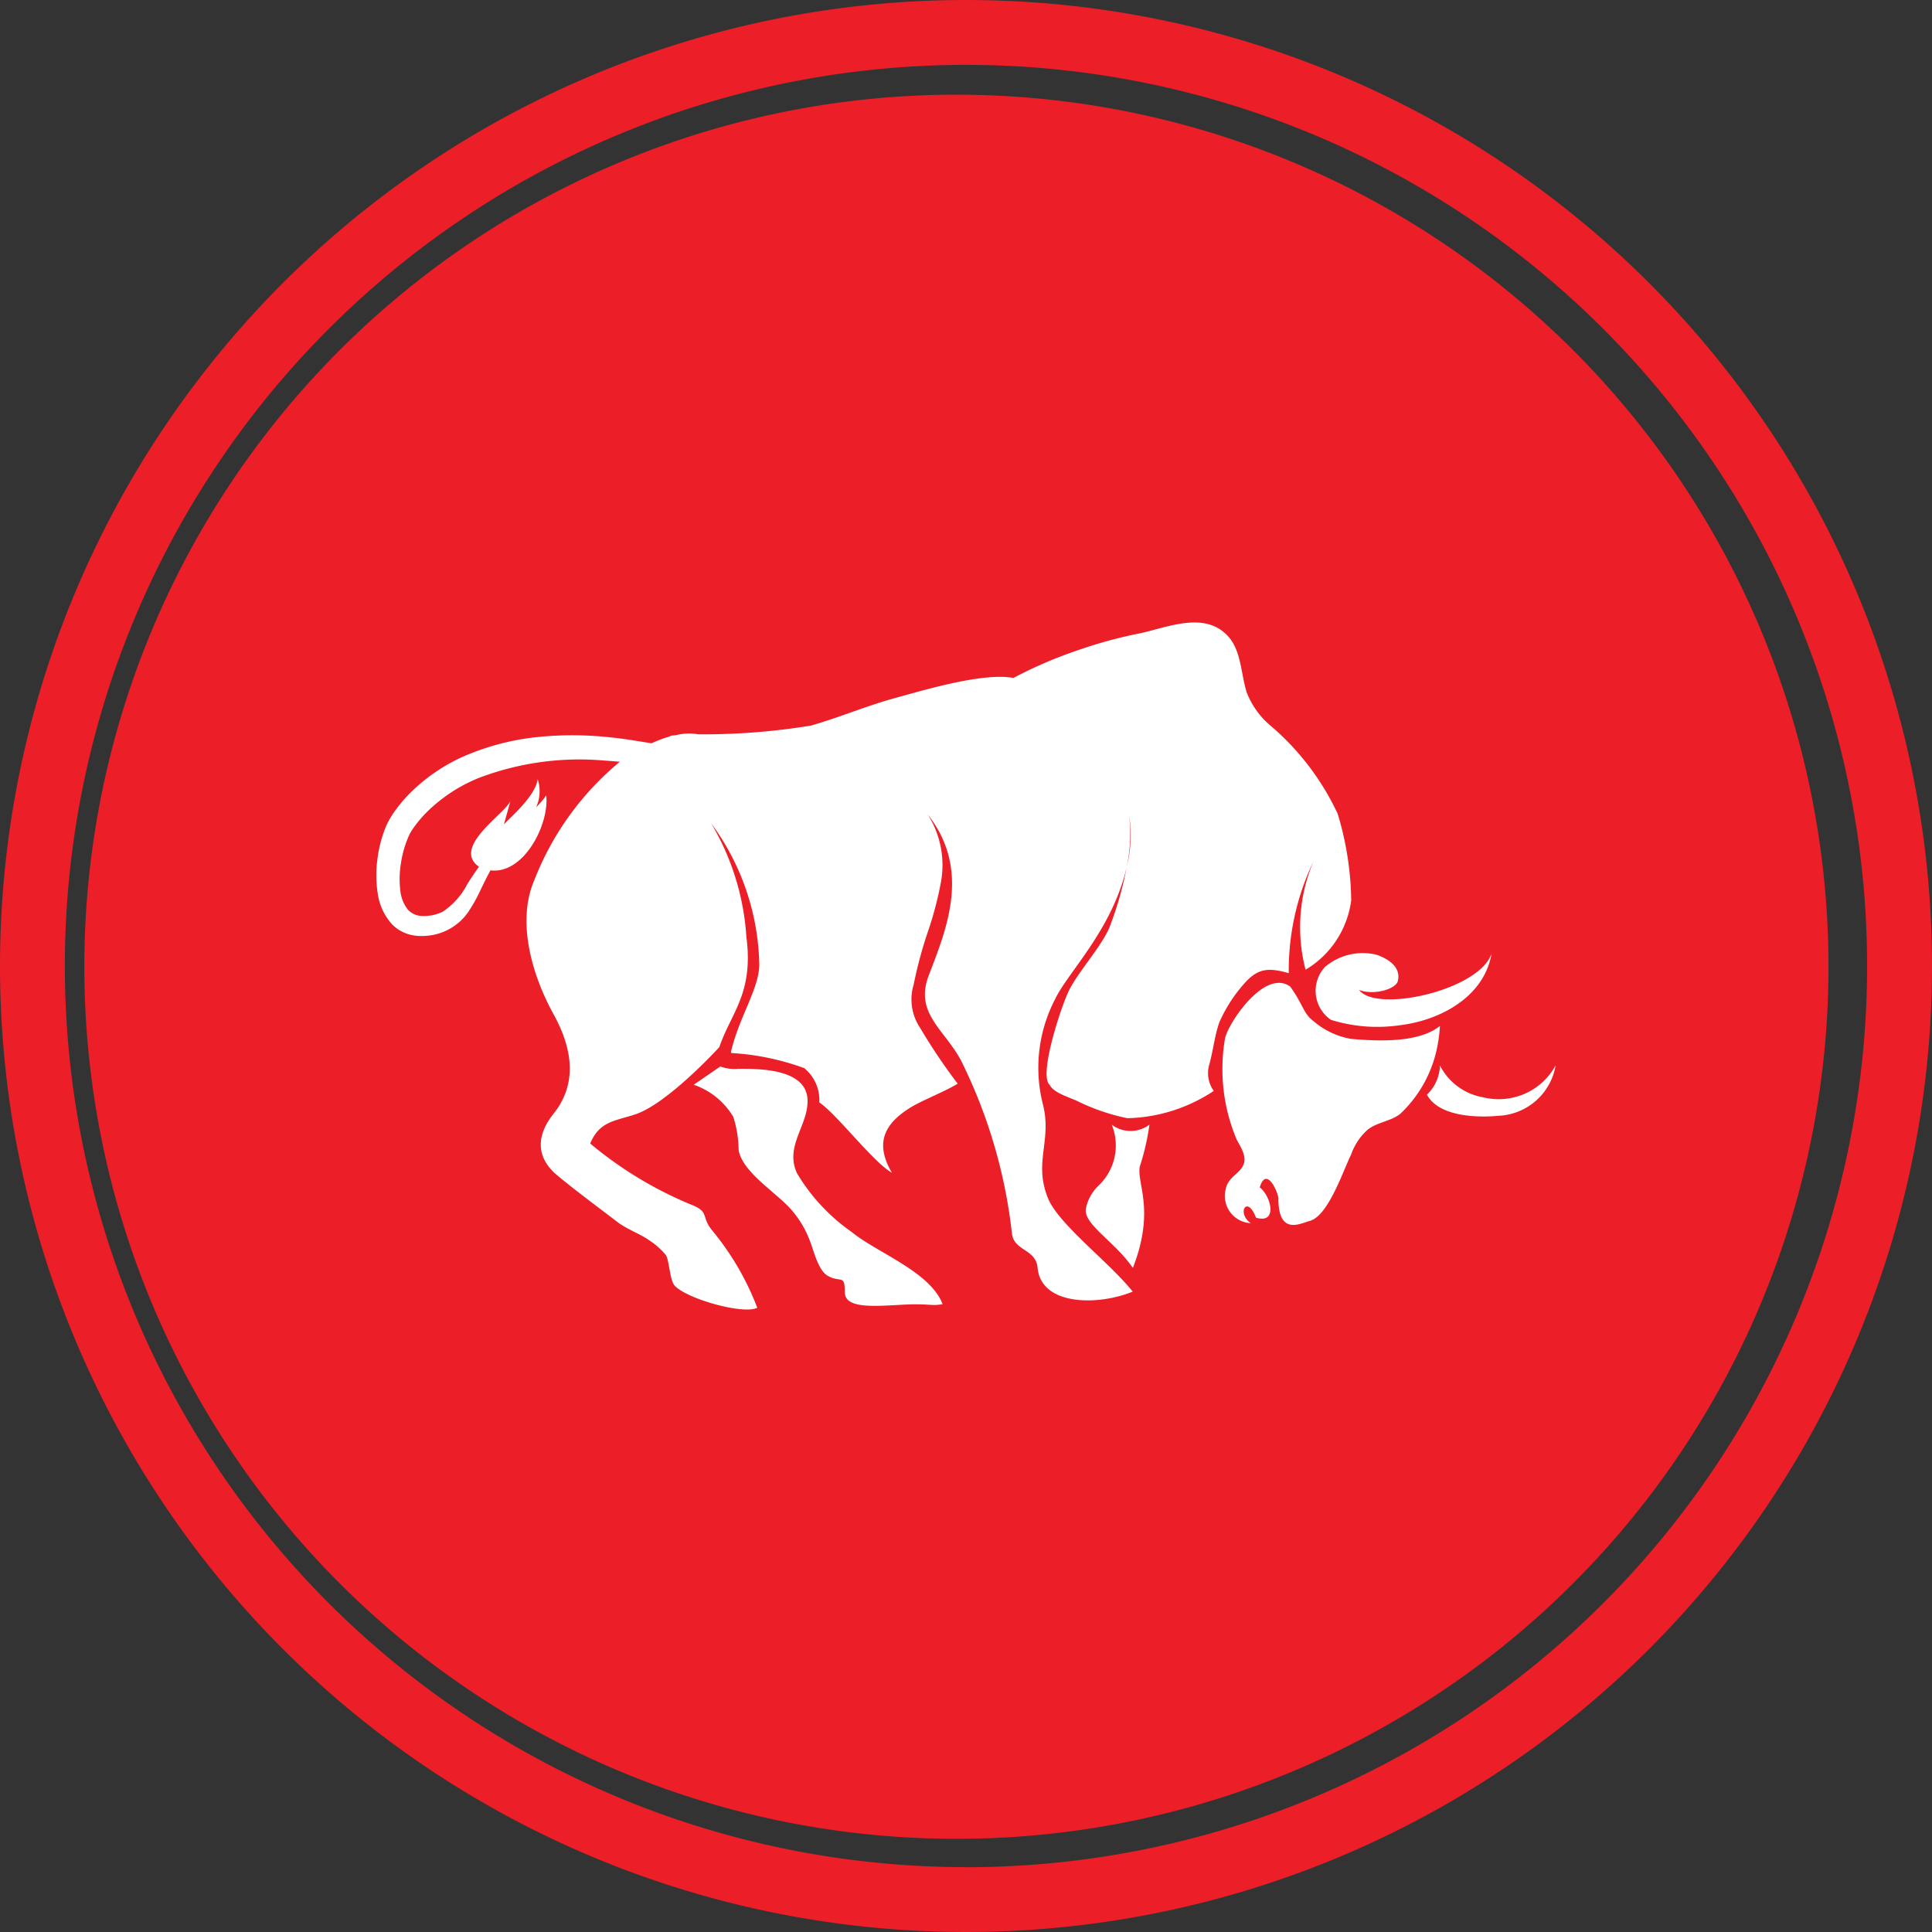
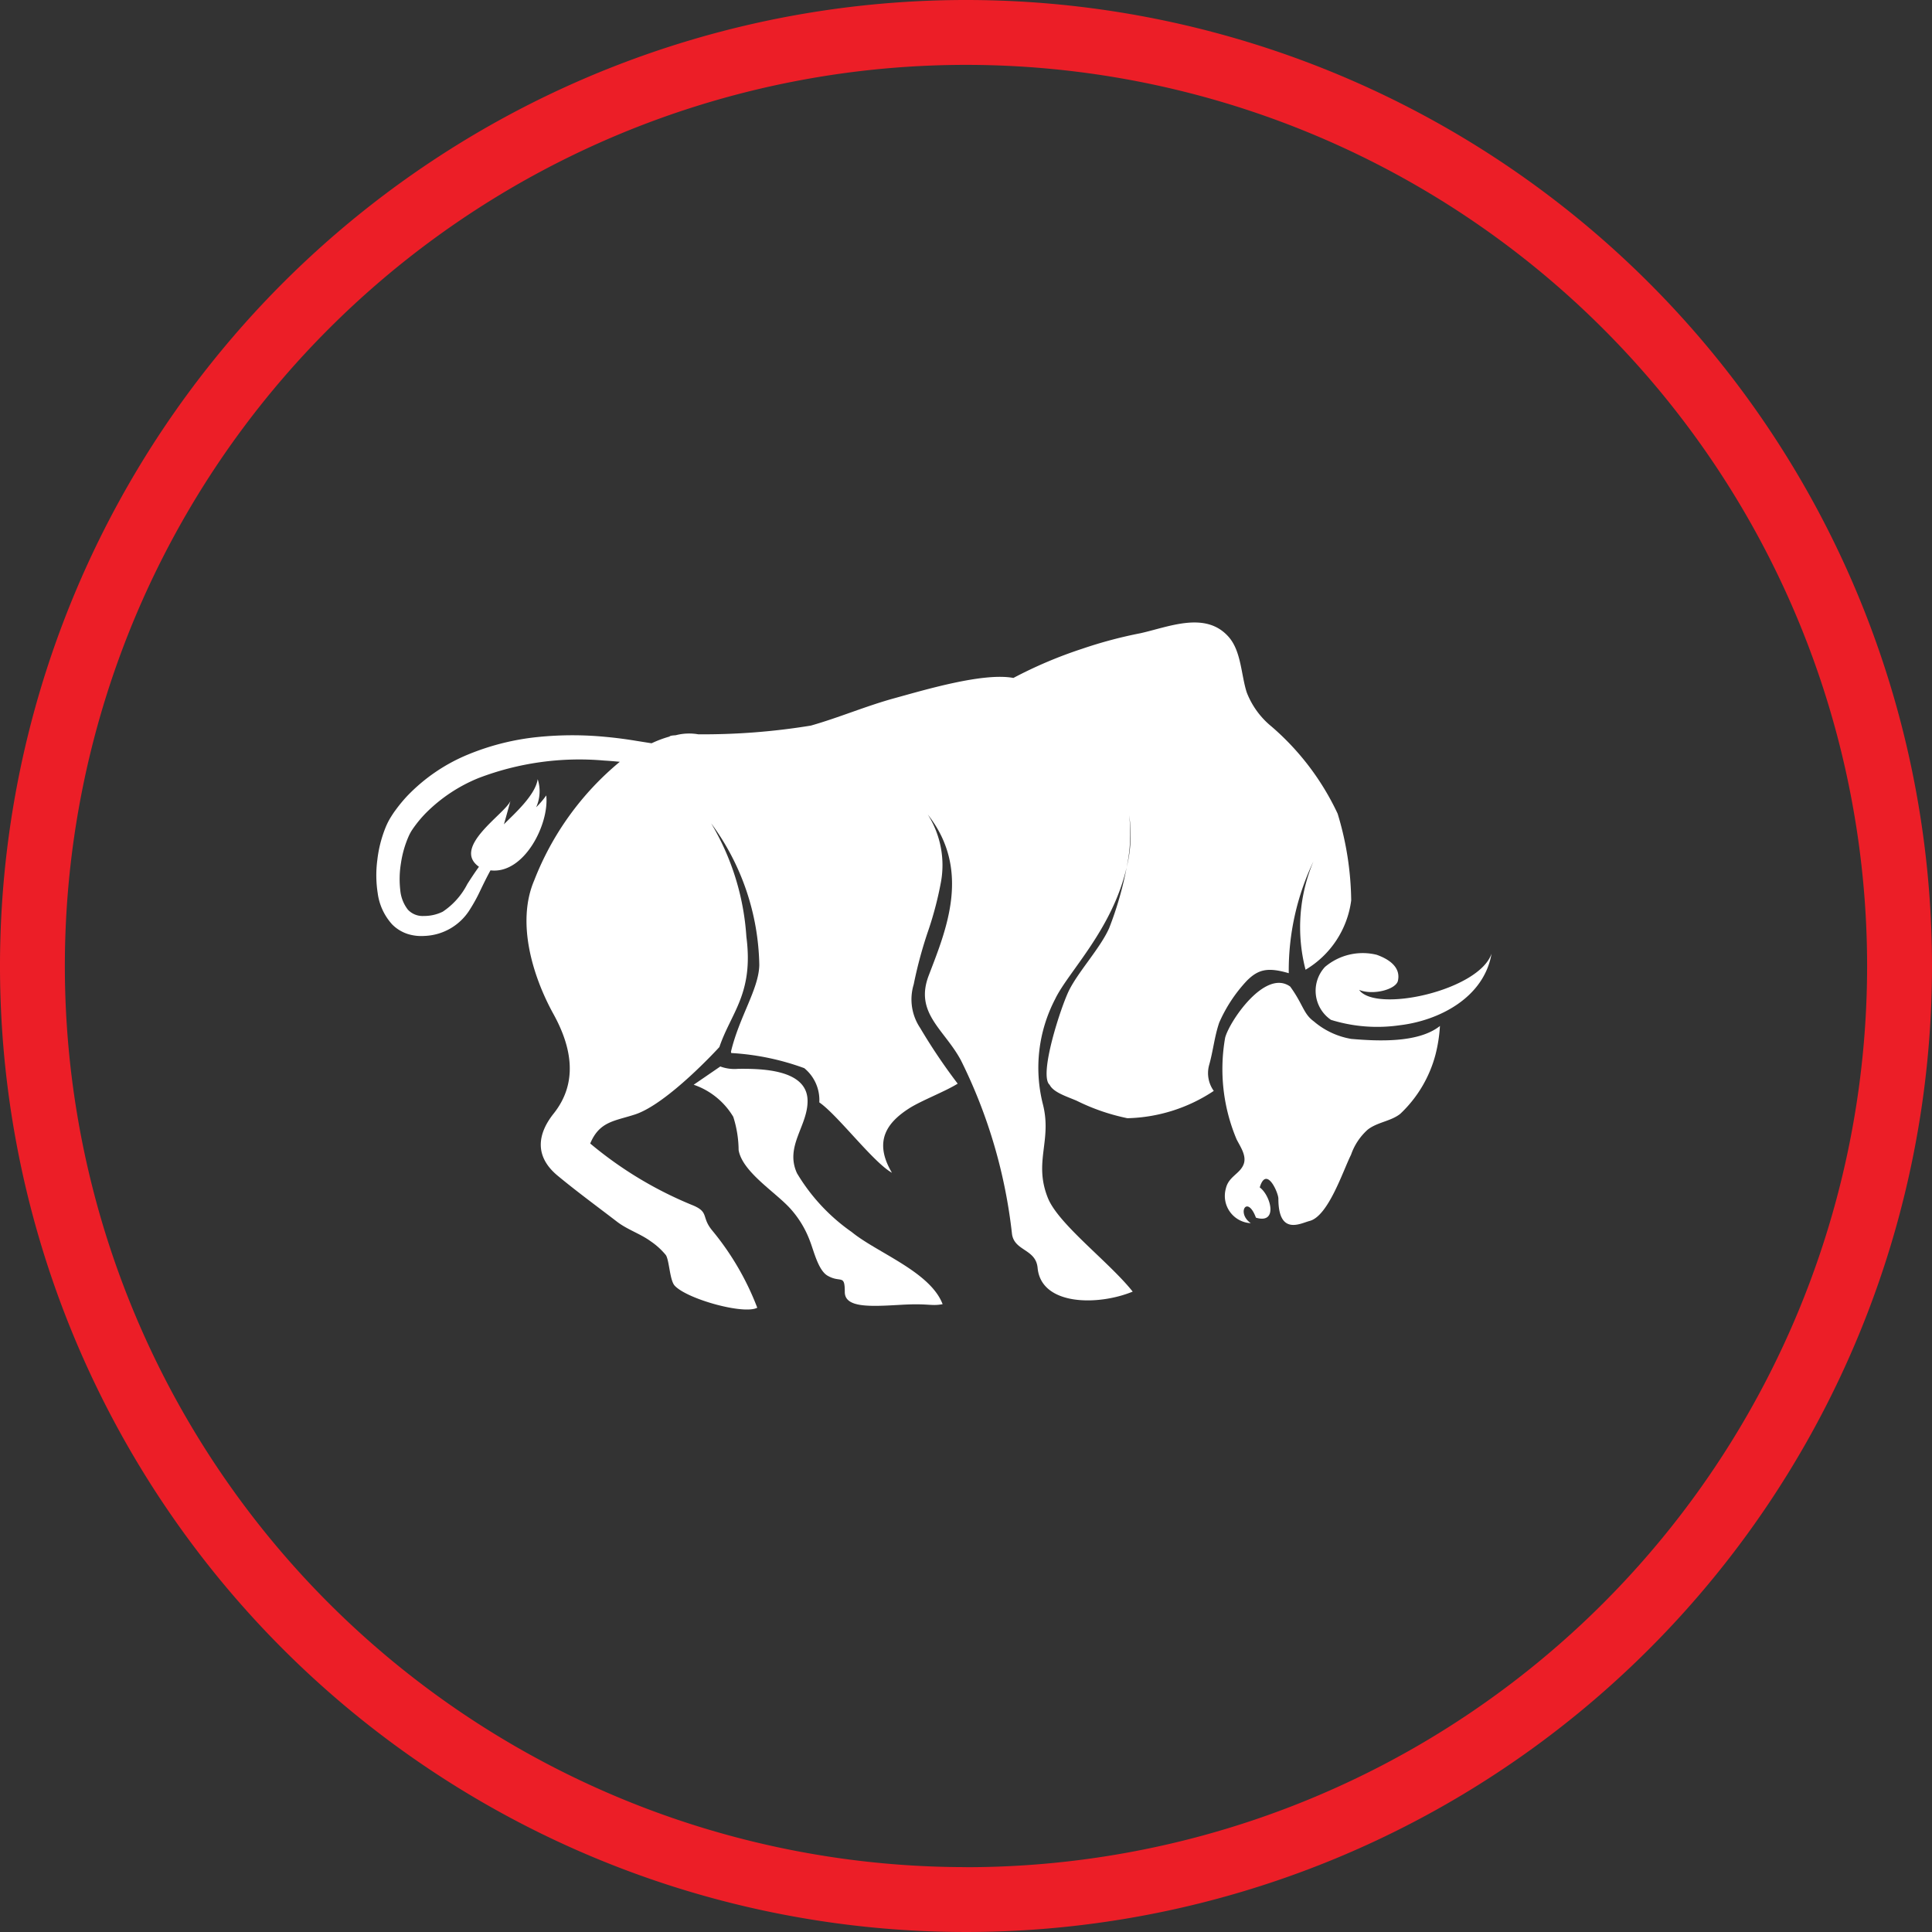
<svg xmlns="http://www.w3.org/2000/svg" width="101.58" height="101.58" viewBox="0 0 101.58 101.58">
  <rect x="0" y="0" width="101.58" height="101.58" fill="#333333" stroke="none" />
  <g id="ic_ox" transform="translate(-492.58 -2620.522)">
    <g id="Group_6353" data-name="Group 6353" transform="translate(492.58 2620.522)">
-       <path id="Path_2678" data-name="Path 2678" d="M345.485,371.5a45.852,45.852,0,1,1-.006-.009Zm-54.709-14.856,1.288,3.117a40.377,40.377,0,0,0-12.444,8.318l-2.379-2.378a43.866,43.866,0,0,1,13.535-9.061ZM276.645,366.3l2.378,2.378a40.371,40.371,0,0,0-8.269,12.329l-3.116-1.3a43.883,43.883,0,0,1,9.006-13.415ZM267.32,380.5l3.116,1.3a40.137,40.137,0,0,0-2.92,14.678H264.13a43.489,43.489,0,0,1,3.19-15.976Zm-3.191,16.819h3.385a40.167,40.167,0,0,0,2.877,14.563l-3.119,1.285a43.443,43.443,0,0,1-3.144-15.851Zm3.458,16.634,3.118-1.286a40.392,40.392,0,0,0,8.318,12.444l-2.378,2.378a43.819,43.819,0,0,1-9.058-13.538Zm9.65,14.131,2.381-2.38a40.352,40.352,0,0,0,12.329,8.267l-1.3,3.116a43.9,43.9,0,0,1-13.408-9.01ZM307.406,440.6a43.489,43.489,0,0,1-15.972-3.192l1.3-3.115a40.17,40.17,0,0,0,14.681,2.927Zm0-84.026a40.2,40.2,0,0,0-14.563,2.876l-1.286-3.119a43.531,43.531,0,0,1,15.848-3.144Zm44.129,39.9h-3.386a40.167,40.167,0,0,0-2.877-14.563l3.136-1.3a43.6,43.6,0,0,1,3.127,15.858Zm-7.457-24.02a43.728,43.728,0,0,1,4.009,7.381l-3.129,1.289a40.345,40.345,0,0,0-8.318-12.444l2.4-2.4a44.062,44.062,0,0,1,5.046,6.175Zm-5.648-6.759-2.386,2.391a40.378,40.378,0,0,0-12.331-8.267L325,356.706a43.728,43.728,0,0,1,13.43,8.982Zm-30.179-12.5a43.647,43.647,0,0,1,15.973,3.19l-1.3,3.112a40.174,40.174,0,0,0-14.678-2.92Zm0,87.407v-3.378a40.251,40.251,0,0,0,14.563-2.879l1.3,3.113a43.463,43.463,0,0,1-15.853,3.143Zm16.634-3.456L323.6,434.02a40.394,40.394,0,0,0,12.443-8.321l2.378,2.38a43.875,43.875,0,0,1-13.529,9.06Zm14.132-9.658-2.378-2.378a40.435,40.435,0,0,0,8.267-12.332l3.116,1.3a43.834,43.834,0,0,1-9,13.414Zm9.324-14.2-3.115-1.293a40.2,40.2,0,0,0,2.92-14.678h3.389a43.454,43.454,0,0,1-3.188,15.97Z" transform="translate(-257.045 -346.1)" fill="#ec1e27" />
      <path id="Path_2679" data-name="Path 2679" d="M307.861,346.127a50.79,50.79,0,1,0,50.79,50.79A50.79,50.79,0,0,0,307.861,346.127Zm0,98.169a47.379,47.379,0,1,1,47.378-47.379A47.38,47.38,0,0,1,307.861,444.3Z" transform="translate(-257.071 -346.127)" fill="#ec1e27" />
    </g>
    <g id="Group_11096" data-name="Group 11096" transform="translate(512.37 2653.246)">
      <path id="Path_24240" data-name="Path 24240" d="M749.954,191.419a10.037,10.037,0,0,1-2.874-3.087c-.656-1.424.578-2.493.555-3.829-.028-1.656-2.476-1.674-3.658-1.662a2.138,2.138,0,0,1-.93-.124l-1.4.96a3.883,3.883,0,0,1,2.082,1.688,5.885,5.885,0,0,1,.281,1.748c.2,1.16,1.962,2.223,2.74,3.1a5.286,5.286,0,0,1,1.006,1.671c.2.5.434,1.546.931,1.833.693.4.905-.109.905.857,0,.847,1.346.765,2.963.673,1.491-.084,1.535.083,2.181-.032C754.085,193.506,751.292,192.515,749.954,191.419Z" transform="translate(-724.965 -159.368)" fill="#fff" />
      <path id="Path_24241" data-name="Path 24241" d="M763.184,171.883a7.776,7.776,0,0,1,1.45-2.2c.609-.612,1.113-.719,2.207-.4a13.315,13.315,0,0,1,1.3-5.882,8.893,8.893,0,0,0-.417,5.7,4.988,4.988,0,0,0,2.4-3.646,16.244,16.244,0,0,0-.713-4.559,13.7,13.7,0,0,0-3.479-4.585,4.319,4.319,0,0,1-1.3-1.789c-.3-.928-.286-2.165-.951-2.92-1.216-1.381-3.16-.518-4.65-.191a23.369,23.369,0,0,0-3.048.814,23.132,23.132,0,0,0-3.62,1.535c-1.586-.3-4.7.641-6.239,1.061-1.491.407-2.918,1.02-4.409,1.444a34.974,34.974,0,0,1-5.922.458,2.792,2.792,0,0,0-1.188.05c-.213.012-.3.032-.323.069a5.908,5.908,0,0,0-.94.352l-.071-.01-.732-.116c-.517-.086-1.053-.158-1.607-.209a18.026,18.026,0,0,0-3.507,0,13.074,13.074,0,0,0-3.709.916,9.359,9.359,0,0,0-3.218,2.184,7.7,7.7,0,0,0-.609.735c-.1.131-.177.252-.27.4a3.655,3.655,0,0,0-.237.458,6.539,6.539,0,0,0-.462,1.777,6.131,6.131,0,0,0,.02,1.748,3.029,3.029,0,0,0,.765,1.647,2.034,2.034,0,0,0,.82.5,2.376,2.376,0,0,0,.868.1,2.929,2.929,0,0,0,2.4-1.4,8.653,8.653,0,0,0,.525-.954c.2-.42.381-.784.552-1.094,1.775.214,3.1-2.449,2.931-3.939a4.517,4.517,0,0,1-.53.622,2.049,2.049,0,0,0,.08-1.477c-.119.856-1.29,1.877-1.776,2.374.052-.16.305-1.089.343-1.231-.264.668-3.114,2.43-1.654,3.463-.2.272-.4.577-.613.91a3.844,3.844,0,0,1-1.291,1.451,2.224,2.224,0,0,1-1,.226,1.057,1.057,0,0,1-.836-.335,1.962,1.962,0,0,1-.4-1.045,5.1,5.1,0,0,1,.039-1.4,5.487,5.487,0,0,1,.406-1.415,2.476,2.476,0,0,1,.16-.3c.061-.092.143-.209.219-.309a6.2,6.2,0,0,1,.516-.6,8.326,8.326,0,0,1,2.778-1.848,14.86,14.86,0,0,1,6.59-.921c.283.017.562.04.837.067a15.254,15.254,0,0,0-4.5,6.234c-.95,2.219-.078,5.057,1.015,7.035.973,1.764,1.291,3.612.008,5.224-.867,1.089-1.01,2.257.208,3.267,1.006.834,2.087,1.625,3.122,2.42.546.42,1.22.628,1.768,1.028a3.752,3.752,0,0,1,.8.727c.185.284.2,1.325.468,1.612.658.705,3.642,1.533,4.338,1.156a14.46,14.46,0,0,0-2.355-4.045c-.6-.714-.165-.962-.995-1.324a20.31,20.31,0,0,1-5.433-3.265c.488-1.165,1.266-1.173,2.351-1.526,1.723-.56,4.44-3.545,4.44-3.545.617-1.819,1.809-2.812,1.42-5.8a13.323,13.323,0,0,0-1.852-5.964,12.9,12.9,0,0,1,2.531,7.446c-.024,1.264-1.051,2.721-1.488,4.555l0,.018.014.059a13.331,13.331,0,0,1,3.838.795,2.165,2.165,0,0,1,.791,1.8c.963.659,2.831,3.149,3.819,3.7-.988-1.667-.252-2.65.926-3.4.634-.4,1.876-.874,2.531-1.285a30.3,30.3,0,0,1-1.975-2.932,2.694,2.694,0,0,1-.338-2.284,22.571,22.571,0,0,1,.8-2.931,18.388,18.388,0,0,0,.635-2.463,4.969,4.969,0,0,0-.691-3.536c2.312,2.939.937,6.117.043,8.468-.752,1.977.831,2.827,1.7,4.458a27.185,27.185,0,0,1,2.681,9.12c.121.909,1.254.781,1.347,1.786.186,1.994,3.175,2,5,1.248-1.235-1.556-3.9-3.533-4.46-4.924-.765-1.907.234-3.013-.267-4.946a7.816,7.816,0,0,1,.652-5.517c.68-1.419,3-3.642,3.758-6.926a8.461,8.461,0,0,0,.131-2.736,6.981,6.981,0,0,1-.131,2.736,17.909,17.909,0,0,1-.923,3.205c-.461,1.035-1.584,2.243-2.093,3.242-.428.838-1.625,4.5-1.033,4.994.2.4.9.612,1.422.837a10.908,10.908,0,0,0,2.665.918,8.545,8.545,0,0,0,4.541-1.436,1.6,1.6,0,0,1-.248-1.343C762.867,173.369,762.928,172.638,763.184,171.883Z" transform="translate(-718.871 -150.839)" fill="#fff" />
      <path id="Path_24242" data-name="Path 24242" d="M791.035,178.982c-1.133.905-3.272.8-4.665.68a4.075,4.075,0,0,1-1.972-.926c-.548-.4-.548-.875-1.236-1.825-1.323-.952-3.2,1.838-3.421,2.689a9.51,9.51,0,0,0,.6,5.338c.189.379.544.863.372,1.315-.192.508-.794.641-.936,1.282a1.435,1.435,0,0,0,1.313,1.816c-.768-.528-.187-1.518.27-.29,1.177.354.785-1.161.2-1.591.351-1.171.981.287.98.587,0,1.978,1.182,1.293,1.636,1.179.992-.251,1.766-2.655,2.183-3.48a3.152,3.152,0,0,1,.88-1.325c.508-.395,1.22-.439,1.708-.828a6.584,6.584,0,0,0,1.85-3.1A7.949,7.949,0,0,0,791.035,178.982Z" transform="translate(-735.116 -157.763)" fill="#fff" />
      <path id="Path_24243" data-name="Path 24243" d="M787.1,178.09a8.211,8.211,0,0,0,3.609.284c2.062-.243,4.432-1.442,4.833-3.765-.663,1.938-6.081,3.134-6.962,1.905.732.3,1.935-.023,2.039-.477.184-.819-.677-1.213-1.117-1.369a3.073,3.073,0,0,0-2.718.639A1.849,1.849,0,0,0,787.1,178.09Z" transform="translate(-736.91 -157.192)" fill="#fff" />
-       <path id="Path_24244" data-name="Path 24244" d="M797.252,184.32a3.144,3.144,0,0,1-2.284-1.679,2.211,2.211,0,0,1-.682,1.537c.625,1.183,2.7,1.214,3.787,1.11a3.185,3.185,0,0,0,2.977-2.647A3.406,3.406,0,0,1,797.252,184.32Z" transform="translate(-739.049 -159.348)" fill="#fff" />
-       <path id="Path_24245" data-name="Path 24245" d="M773.141,186.893a1.65,1.65,0,0,1-1.984,0,2.9,2.9,0,0,1-.679,3.19,2.318,2.318,0,0,0-.674,1.191c-.188.835,1.483,1.723,2.465,3.152,1.173-3.025.219-4.376.357-5.307A12.97,12.97,0,0,0,773.141,186.893Z" transform="translate(-732.495 -160.485)" fill="#fff" />
    </g>
  </g>
</svg>